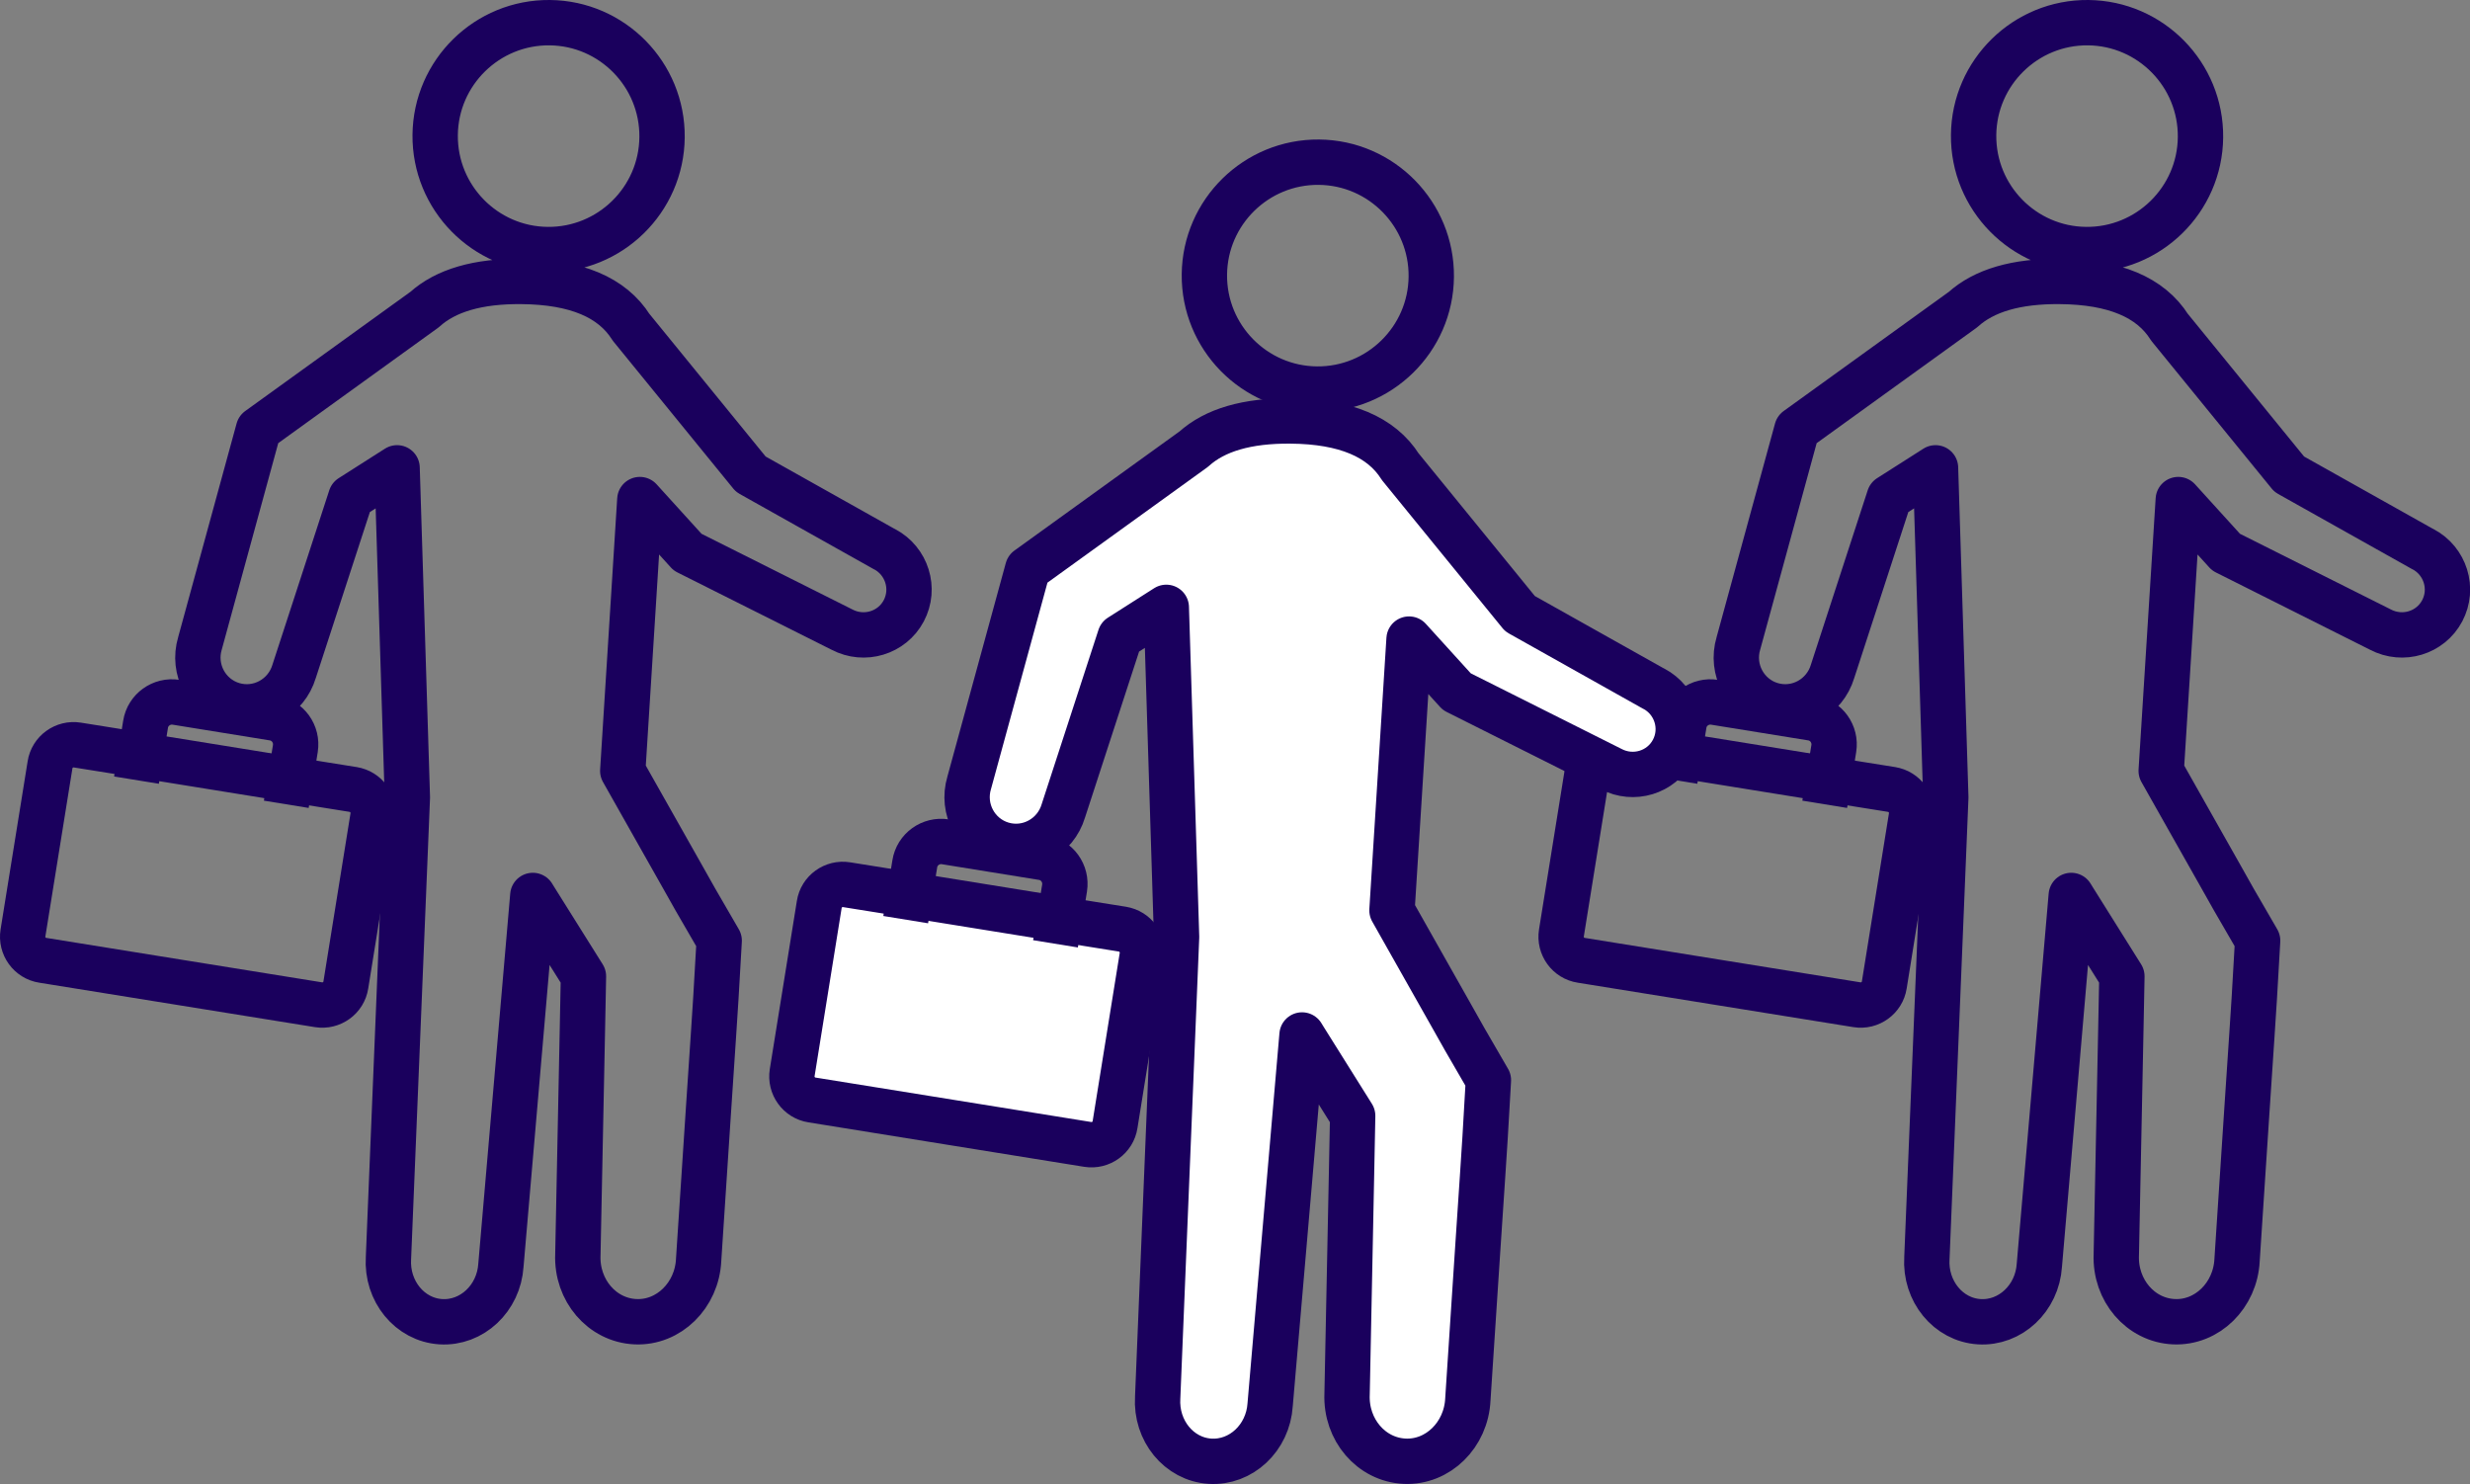
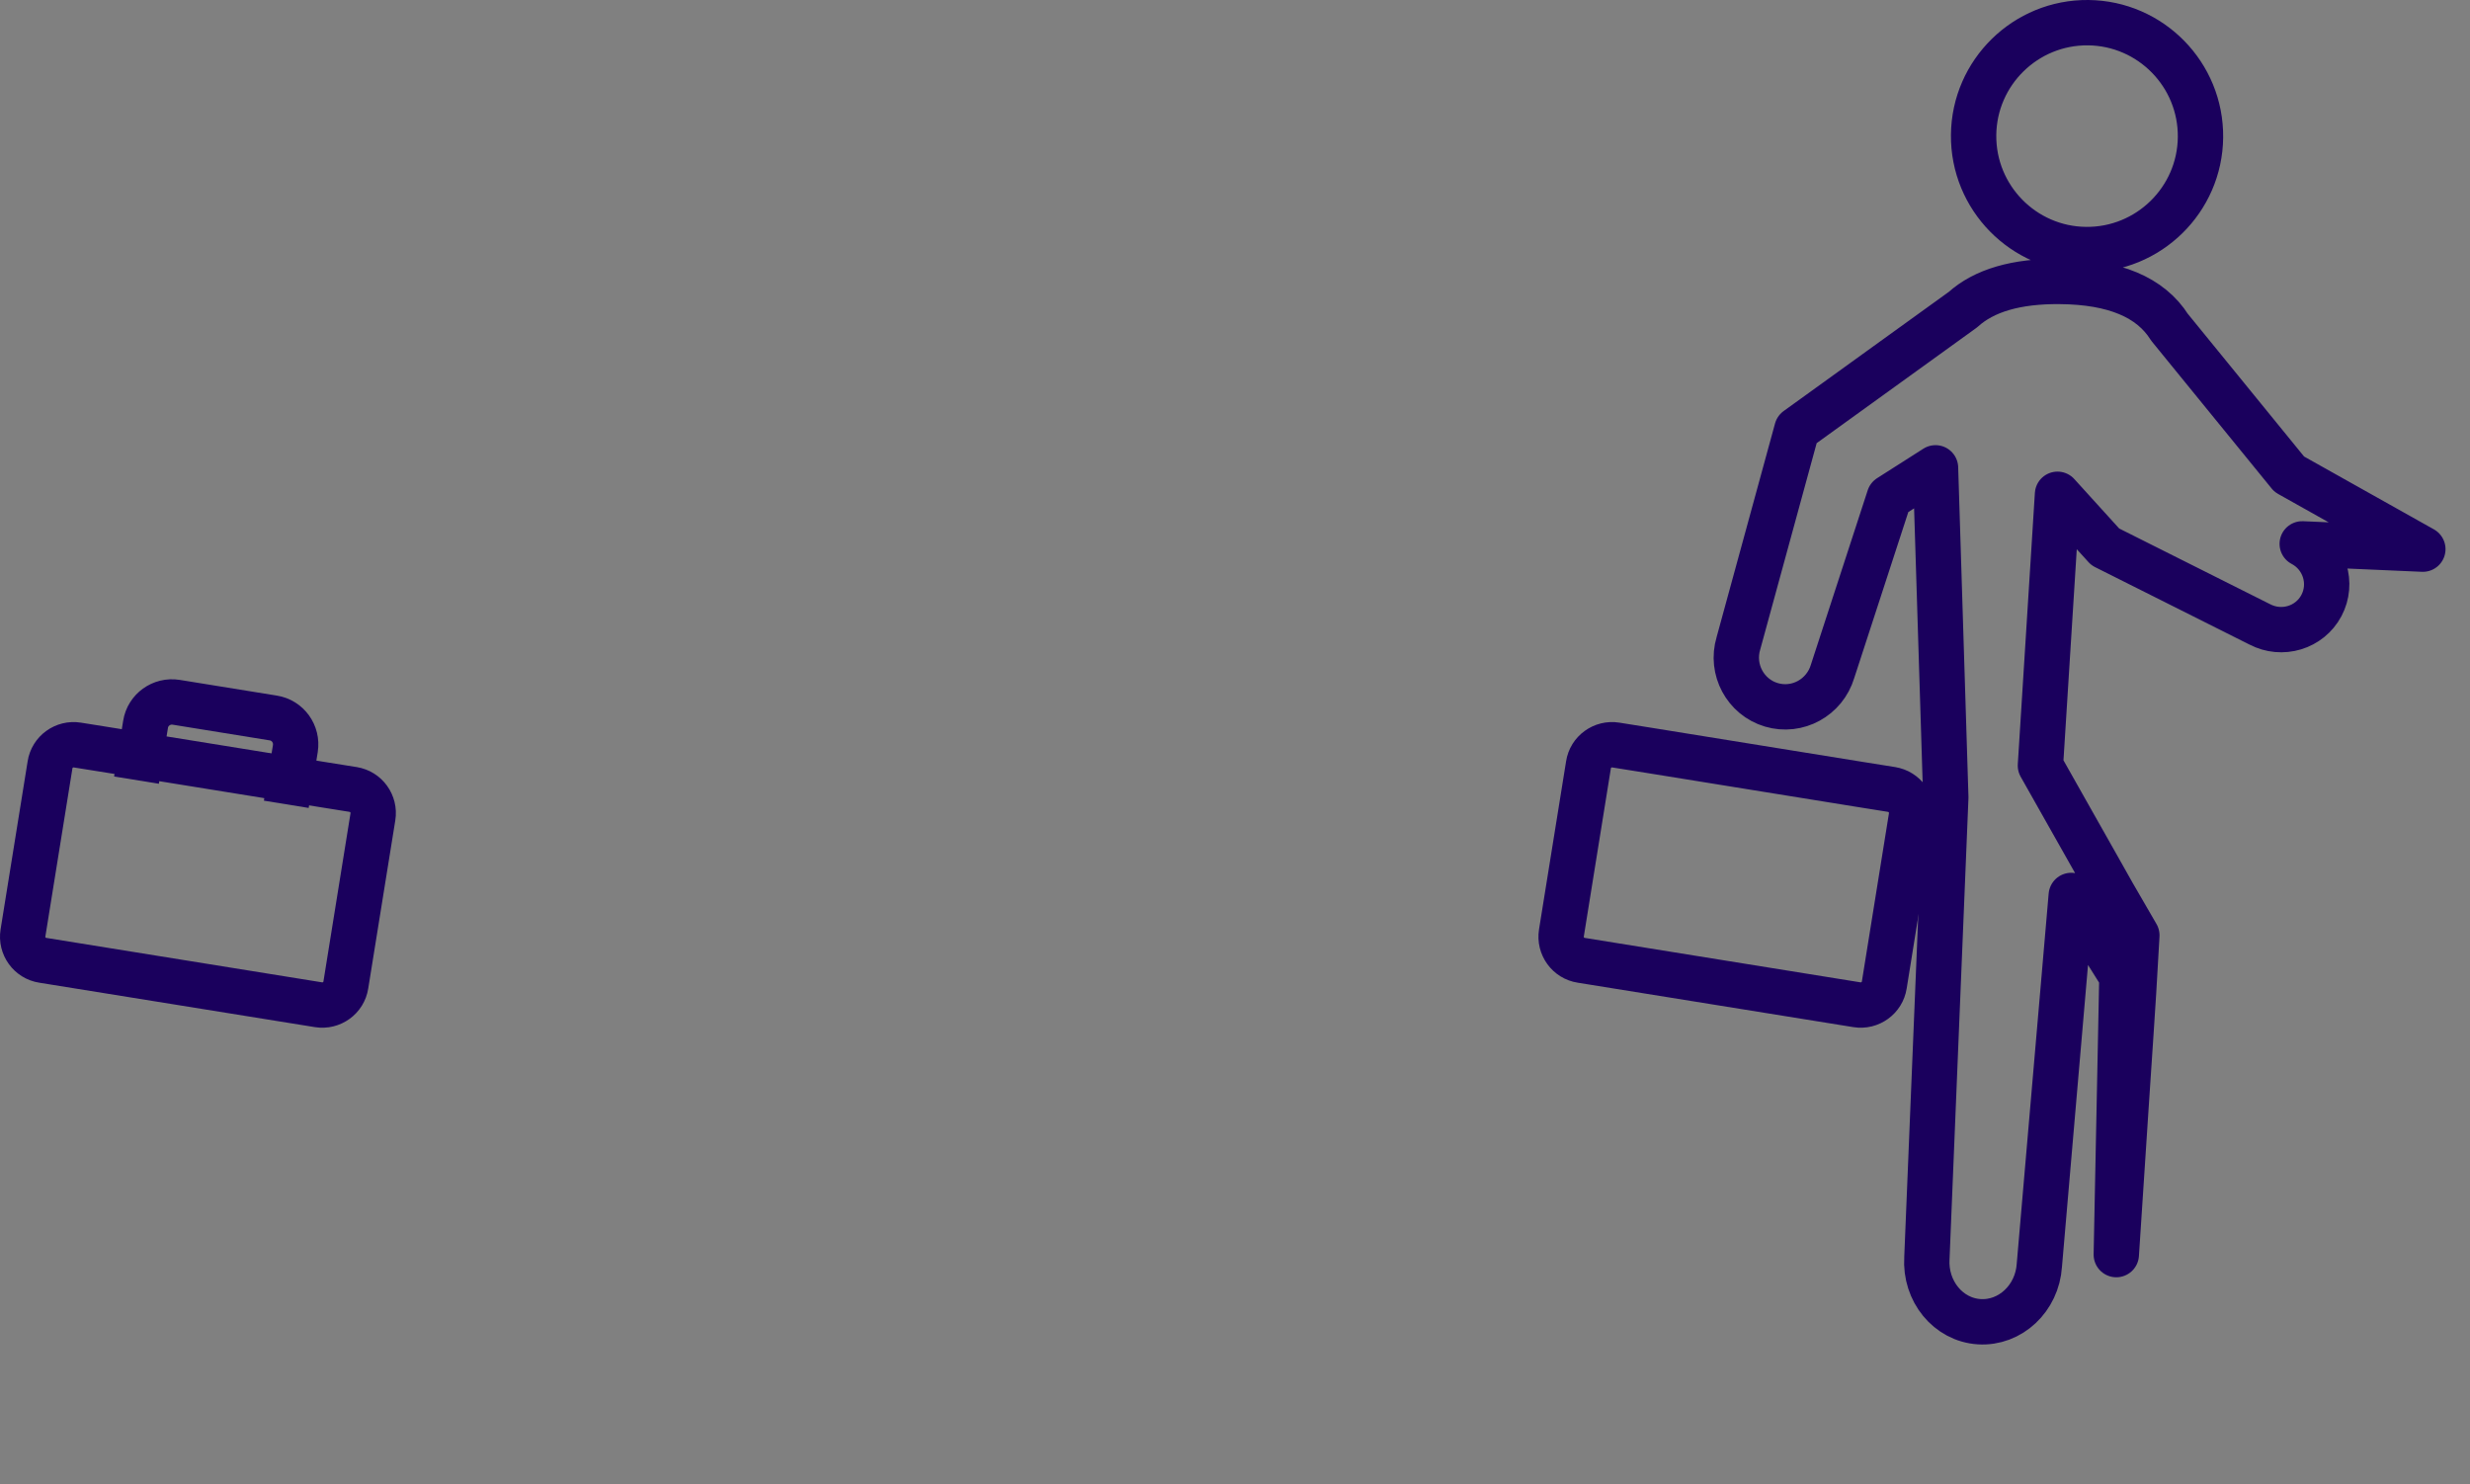
<svg xmlns="http://www.w3.org/2000/svg" id="_レイヤー_2" viewBox="0 0 163.41 98.18">
  <rect x="0" y="0" width="163.41" height="98.18" fill="#808080" stroke="none" />
  <defs>
    <style>.cls-1,.cls-2{fill:none;stroke:#1a005d;stroke-linejoin:round;stroke-width:3px}.cls-2{fill:#fff}</style>
  </defs>
  <g id="_デザイン">
-     <path class="cls-1" d="M36.22 16.51c4.14.04 7.54-3.29 7.58-7.43.04-4.14-3.29-7.54-7.43-7.58-4.14-.04-7.54 3.29-7.58 7.43-.04 4.14 3.29 7.54 7.43 7.58zm22.29 19.82l-8.84-4.96-7.92-9.72c-1.25-1.98-3.65-3-7.24-3.03-2.89-.03-5.03.6-6.42 1.86L17.1 28.41l-3.87 14.15c-.52 1.73.46 3.56 2.18 4.07 1.72.51 3.53-.48 4.05-2.22l3.75-11.51 3.06-1.95.68 21.8-1.25 30.47c-.14 2.2 1.41 4.09 3.46 4.22 2.05.13 3.84-1.54 3.98-3.74l2.11-24.46.16.26 3.19 5.09-.07 3.54-.1 4.96-.2 9.91c-.1 2.36 1.6 4.34 3.81 4.44 2.2.1 4.07-1.74 4.18-4.09l.65-9.9.33-4.95.16-2.47.22-3.8-1.57-2.71-.89-1.58-1.78-3.15L41.2 51l1.13-17.95 3.16 3.48 10.21 5.12c1.48.78 3.31.23 4.09-1.24.78-1.47.21-3.3-1.27-4.08z" />
    <path class="cls-1" d="M23.37 52.23l-2.19-.35-13.87-2.24-2.19-.35c-.86-.14-1.68.45-1.81 1.31L1.52 61.72c-.14.86.45 1.68 1.31 1.81l18.24 2.94c.86.14 1.68-.45 1.81-1.31l1.79-11.12c.14-.86-.45-1.68-1.31-1.81z" />
-     <path class="cls-1" d="M9.03 51.61l.6-3.69c.15-.96 1.06-1.61 2.02-1.46l6.43 1.04c.96.15 1.61 1.06 1.46 2.02l-.6 3.69M138 16.51c4.14.04 7.54-3.29 7.58-7.43.04-4.14-3.29-7.54-7.43-7.58-4.14-.04-7.54 3.29-7.58 7.43-.04 4.14 3.29 7.54 7.43 7.58zm22.29 19.82l-8.84-4.96-7.92-9.72c-1.25-1.98-3.65-3-7.24-3.03-2.89-.03-5.03.6-6.42 1.86l-10.99 7.93-3.87 14.15c-.52 1.73.46 3.56 2.18 4.07 1.72.51 3.53-.48 4.05-2.22l3.75-11.51 3.06-1.95.68 21.8-1.25 30.47c-.14 2.2 1.41 4.09 3.46 4.22 2.05.13 3.84-1.54 3.98-3.74l2.11-24.46.16.26 3.19 5.09-.07 3.54-.1 4.96-.2 9.91c-.1 2.36 1.6 4.34 3.81 4.44 2.2.1 4.07-1.74 4.18-4.09l.65-9.9.33-4.95.16-2.47.22-3.8-1.57-2.71-.89-1.58-1.78-3.15-2.14-3.79 1.13-17.95 3.16 3.48 10.21 5.12c1.48.78 3.31.23 4.09-1.24.78-1.47.21-3.3-1.27-4.08z" />
+     <path class="cls-1" d="M9.03 51.61l.6-3.69c.15-.96 1.06-1.61 2.02-1.46l6.43 1.04c.96.15 1.61 1.06 1.46 2.02l-.6 3.69M138 16.51c4.14.04 7.54-3.29 7.58-7.43.04-4.14-3.29-7.54-7.43-7.58-4.14-.04-7.54 3.29-7.58 7.43-.04 4.14 3.29 7.54 7.43 7.58zm22.29 19.82l-8.84-4.96-7.92-9.72c-1.25-1.98-3.65-3-7.24-3.03-2.89-.03-5.03.6-6.42 1.86l-10.99 7.93-3.87 14.15c-.52 1.73.46 3.56 2.18 4.07 1.72.51 3.53-.48 4.05-2.22l3.75-11.51 3.06-1.95.68 21.8-1.25 30.47c-.14 2.2 1.41 4.09 3.46 4.22 2.05.13 3.84-1.54 3.98-3.74l2.11-24.46.16.26 3.19 5.09-.07 3.54-.1 4.96-.2 9.91l.65-9.9.33-4.95.16-2.47.22-3.8-1.57-2.71-.89-1.58-1.78-3.15-2.14-3.79 1.13-17.95 3.16 3.48 10.21 5.12c1.48.78 3.31.23 4.09-1.24.78-1.47.21-3.3-1.27-4.08z" />
    <path class="cls-1" d="M125.15 52.23l-2.19-.35-13.87-2.24-2.19-.35c-.86-.14-1.68.45-1.81 1.31l-1.79 11.12c-.14.86.45 1.68 1.31 1.81l18.24 2.94c.86.14 1.68-.45 1.81-1.31l1.79-11.12c.14-.86-.45-1.68-1.31-1.81z" />
-     <path class="cls-1" d="M110.81 51.61l.6-3.69c.15-.96 1.06-1.61 2.02-1.46l6.43 1.04c.96.15 1.61 1.06 1.46 2.02l-.6 3.69M87.11 25.74c4.14.04 7.54-3.29 7.58-7.43.04-4.14-3.29-7.54-7.43-7.58-4.14-.04-7.54 3.29-7.58 7.43-.04 4.14 3.29 7.54 7.43 7.58z" />
-     <path class="cls-2" d="M109.4 45.56l-8.84-4.96-7.92-9.72c-1.25-1.98-3.65-3-7.24-3.03-2.89-.03-5.03.6-6.42 1.86l-10.99 7.93-3.87 14.15c-.52 1.73.46 3.56 2.18 4.07 1.72.51 3.53-.48 4.05-2.22l3.75-11.51 3.06-1.95.68 21.8-1.25 30.47c-.14 2.2 1.41 4.09 3.46 4.22 2.05.13 3.84-1.54 3.98-3.74l2.11-24.46.16.26 3.19 5.09-.07 3.54-.1 4.96-.2 9.91c-.1 2.36 1.6 4.34 3.81 4.44 2.2.1 4.07-1.74 4.18-4.09l.65-9.9.33-4.95.16-2.47.22-3.8-1.57-2.71-.89-1.58-1.78-3.15-2.14-3.79 1.13-17.95 3.16 3.48 10.21 5.12c1.48.78 3.31.23 4.09-1.24.78-1.47.21-3.3-1.27-4.08z" />
-     <path class="cls-2" d="M74.26 61.47l-2.19-.35-13.87-2.24-2.19-.35c-.86-.14-1.68.45-1.81 1.31l-1.79 11.12c-.14.86.45 1.68 1.31 1.81l18.24 2.94c.86.14 1.68-.45 1.81-1.31l1.79-11.12c.14-.86-.45-1.68-1.31-1.81z" />
-     <path class="cls-1" d="M59.92 60.84l.6-3.69c.15-.96 1.06-1.61 2.02-1.46l6.43 1.04c.96.15 1.61 1.06 1.46 2.02l-.6 3.69" />
  </g>
</svg>